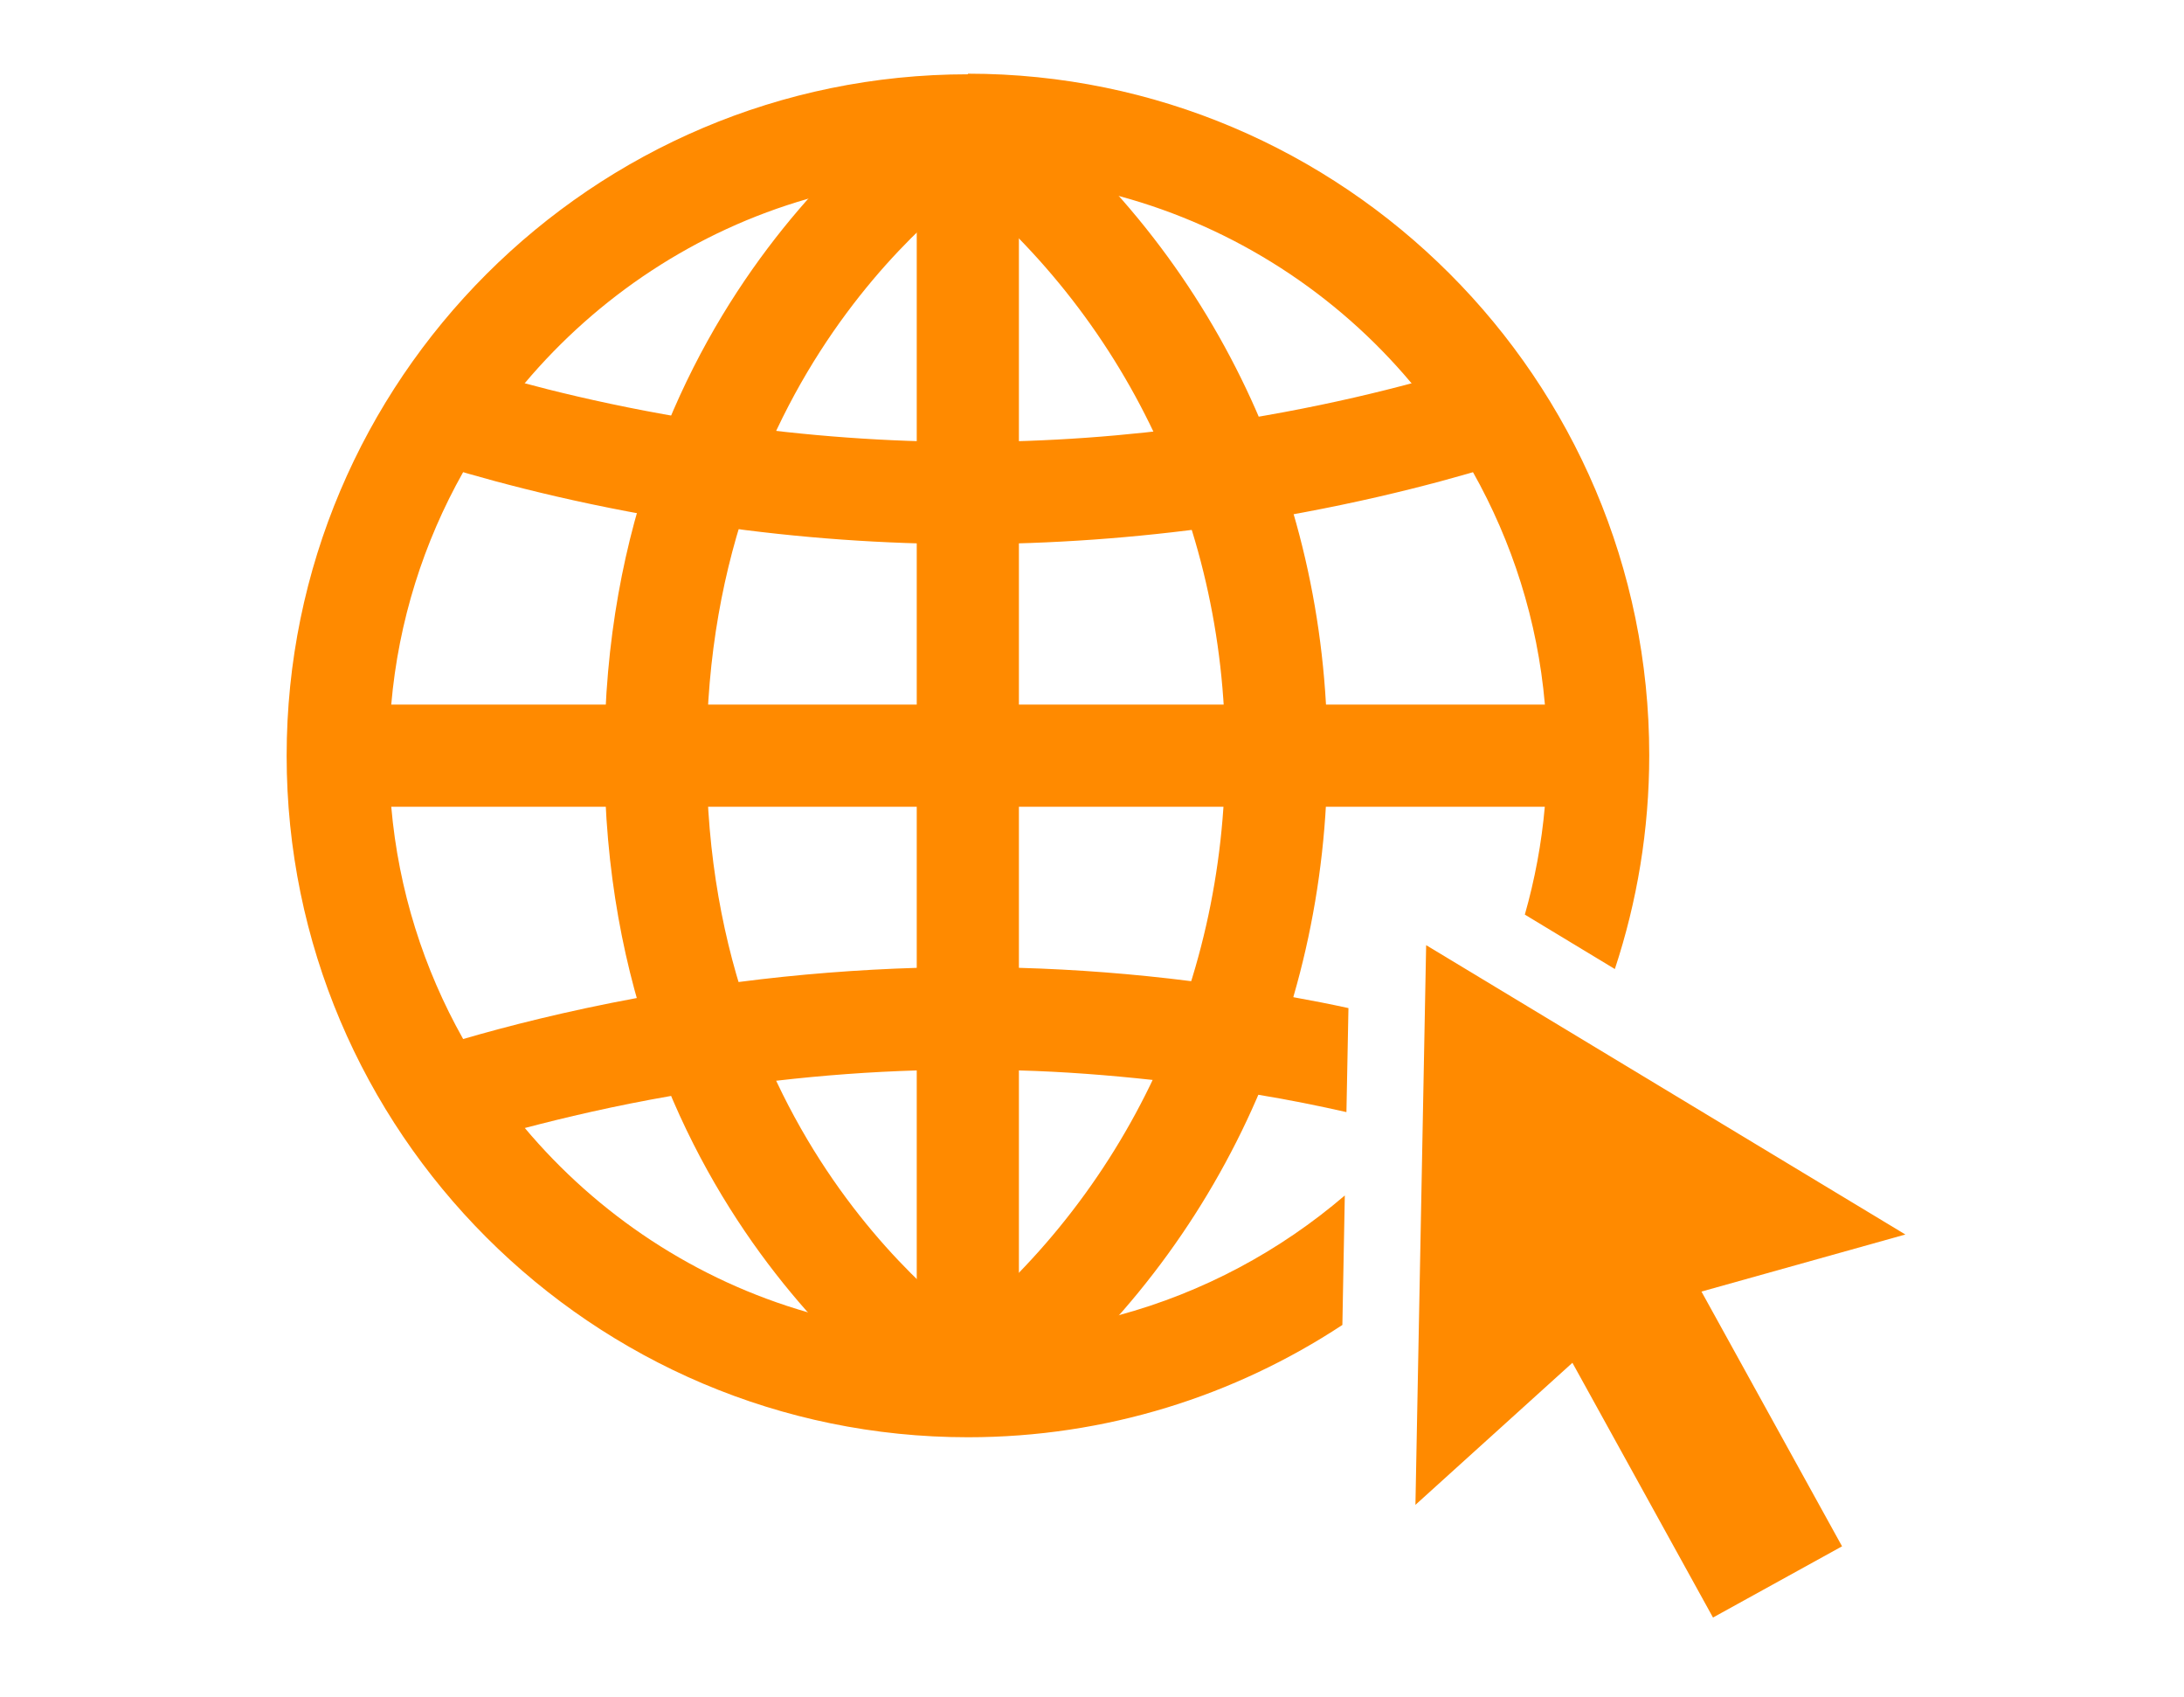
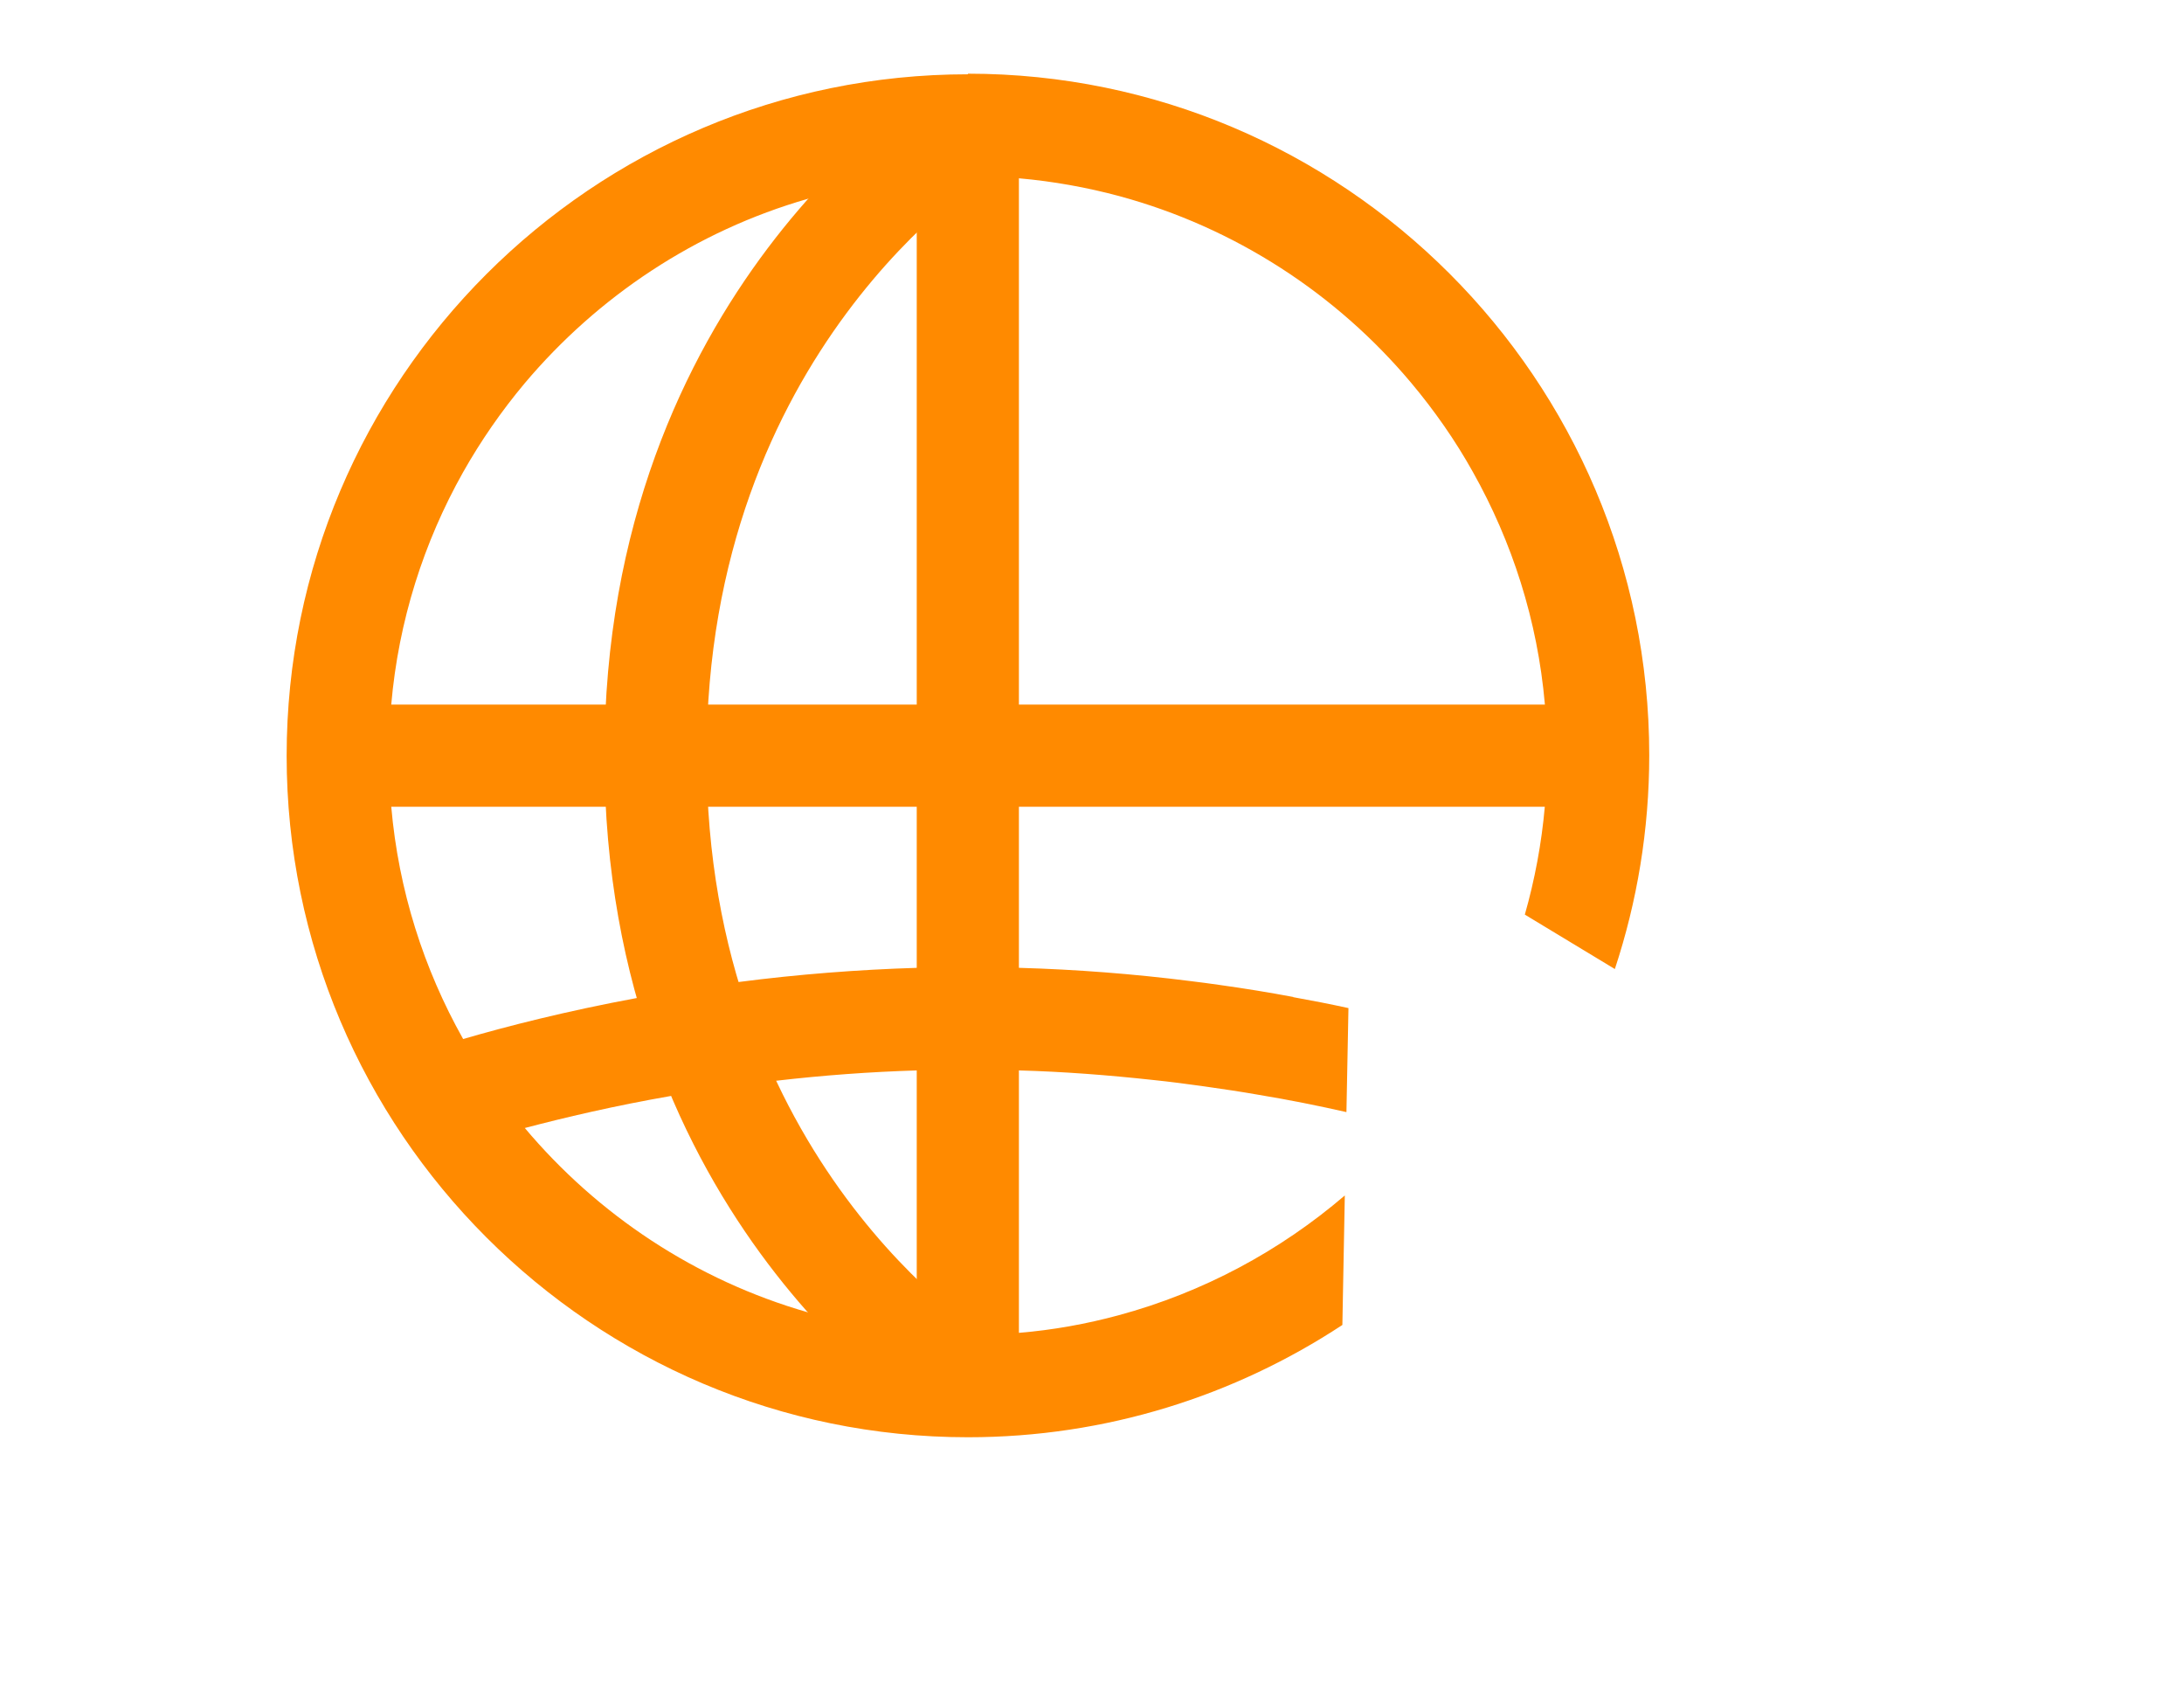
<svg xmlns="http://www.w3.org/2000/svg" width="130" height="101" viewBox="0 0 130 101" fill="none">
  <path d="M57.616 4.421C35.256 4.421 17.062 22.614 17.062 44.974C17.062 67.334 35.256 85.527 57.616 85.527C65.84 85.527 73.498 83.059 79.903 78.845L80.048 71.139C76.195 74.438 71.619 76.906 66.586 78.267C64.672 78.784 62.685 79.146 60.65 79.314C59.952 79.374 59.241 79.411 58.519 79.435C58.218 79.435 57.917 79.435 57.616 79.435C57.267 79.435 56.929 79.435 56.58 79.423C55.906 79.399 55.244 79.362 54.581 79.302C52.354 79.11 50.187 78.7 48.103 78.098C41.421 76.184 35.581 72.295 31.222 67.105C29.85 65.468 28.61 63.697 27.562 61.819C25.226 57.665 23.721 52.981 23.288 47.996C23.191 46.997 23.155 45.986 23.155 44.962C23.155 43.939 23.203 42.927 23.288 41.928C23.721 36.943 25.226 32.259 27.562 28.105C28.622 26.227 29.85 24.457 31.222 22.819C35.581 17.642 41.421 13.74 48.103 11.826C50.187 11.224 52.354 10.815 54.581 10.622C55.244 10.562 55.918 10.525 56.592 10.501C56.929 10.501 57.279 10.489 57.616 10.489C57.917 10.489 58.218 10.489 58.519 10.489C59.241 10.514 59.952 10.55 60.65 10.61C62.697 10.79 64.696 11.152 66.622 11.669C73.51 13.536 79.554 17.485 84.009 22.795C85.382 24.433 86.622 26.203 87.669 28.081C90.005 32.235 91.522 36.919 91.956 41.904C92.052 42.903 92.088 43.914 92.088 44.938C92.088 45.962 92.04 46.973 91.956 47.972C91.763 50.188 91.354 52.355 90.764 54.426L96.122 57.665C97.447 53.656 98.169 49.381 98.169 44.938C98.169 22.578 79.975 4.385 57.616 4.385V4.421Z" fill="#FF8A00" />
  <path d="M95.122 41.928H20.096V48.008H95.122V41.928Z" fill="#FF8A00" />
  <path d="M56.038 85.082C55.22 84.588 35.978 72.547 35.978 44.974C35.978 17.401 55.22 5.36 56.038 4.866L59.205 10.056L57.628 7.455L59.217 10.044C58.519 10.477 42.059 20.916 42.059 44.974C42.059 69.031 58.507 79.471 59.217 79.904L56.05 85.094L56.038 85.082Z" fill="#FF8A00" />
  <path d="M60.649 7.455H54.568V82.481H60.649V7.455Z" fill="#FF8A00" />
-   <path d="M59.458 84.901L55.773 80.073C66.694 71.741 72.944 58.881 72.931 44.818C72.919 30.874 66.658 18.147 55.785 9.887L59.458 5.047C71.86 14.463 78.988 28.96 79.012 44.818C79.036 60.808 71.908 75.425 59.47 84.913L59.458 84.901Z" fill="#FF8A00" />
-   <path d="M57.617 32.379C52.644 32.379 47.562 32.018 42.529 31.296L42.313 31.26C35.425 30.272 29.887 28.815 26.455 27.768L28.225 21.952C31.416 22.927 36.557 24.276 42.963 25.215L43.18 25.251C48.008 25.95 52.86 26.299 57.617 26.299C62.373 26.299 66.996 25.962 71.692 25.299C78.387 24.36 83.721 22.964 87.008 21.952L88.79 27.768C85.286 28.839 79.627 30.32 72.547 31.32C67.574 32.018 62.553 32.379 57.629 32.379H57.617Z" fill="#FF8A00" />
  <path d="M76.978 59.339C78.122 59.544 79.218 59.76 80.265 59.989L80.145 66.178C78.543 65.817 76.785 65.456 74.883 65.143C73.859 64.962 72.788 64.805 71.692 64.649C70.669 64.504 69.645 64.372 68.61 64.264C65.949 63.975 63.3 63.77 60.651 63.698C59.627 63.662 58.616 63.65 57.617 63.65C56.617 63.65 55.594 63.662 54.582 63.698C51.801 63.782 49.007 63.987 46.202 64.312C45.203 64.42 44.191 64.553 43.192 64.697L42.963 64.733C41.927 64.878 40.916 65.046 39.953 65.215C36.557 65.805 33.607 66.503 31.223 67.129C30.091 67.43 29.092 67.719 28.225 67.984L26.455 62.169C26.804 62.06 27.166 61.952 27.563 61.831C30.164 61.073 33.692 60.17 37.918 59.387C39.315 59.134 40.784 58.881 42.325 58.665L42.541 58.629C43.023 58.556 43.493 58.496 43.974 58.436C47.514 57.978 51.066 57.701 54.594 57.593C55.618 57.557 56.629 57.545 57.629 57.545C58.628 57.545 59.651 57.557 60.663 57.593C64.058 57.689 67.49 57.954 70.909 58.388C71.451 58.448 72.005 58.532 72.547 58.605C74.1 58.821 75.569 59.062 76.978 59.327V59.339Z" fill="#FF8A00" />
-   <path d="M113.415 73.462L101.278 76.858L109.646 92.017L101.964 96.255L93.596 81.096L84.252 89.549L84.89 56.244L113.415 73.462Z" fill="#FF8A00" />
</svg>